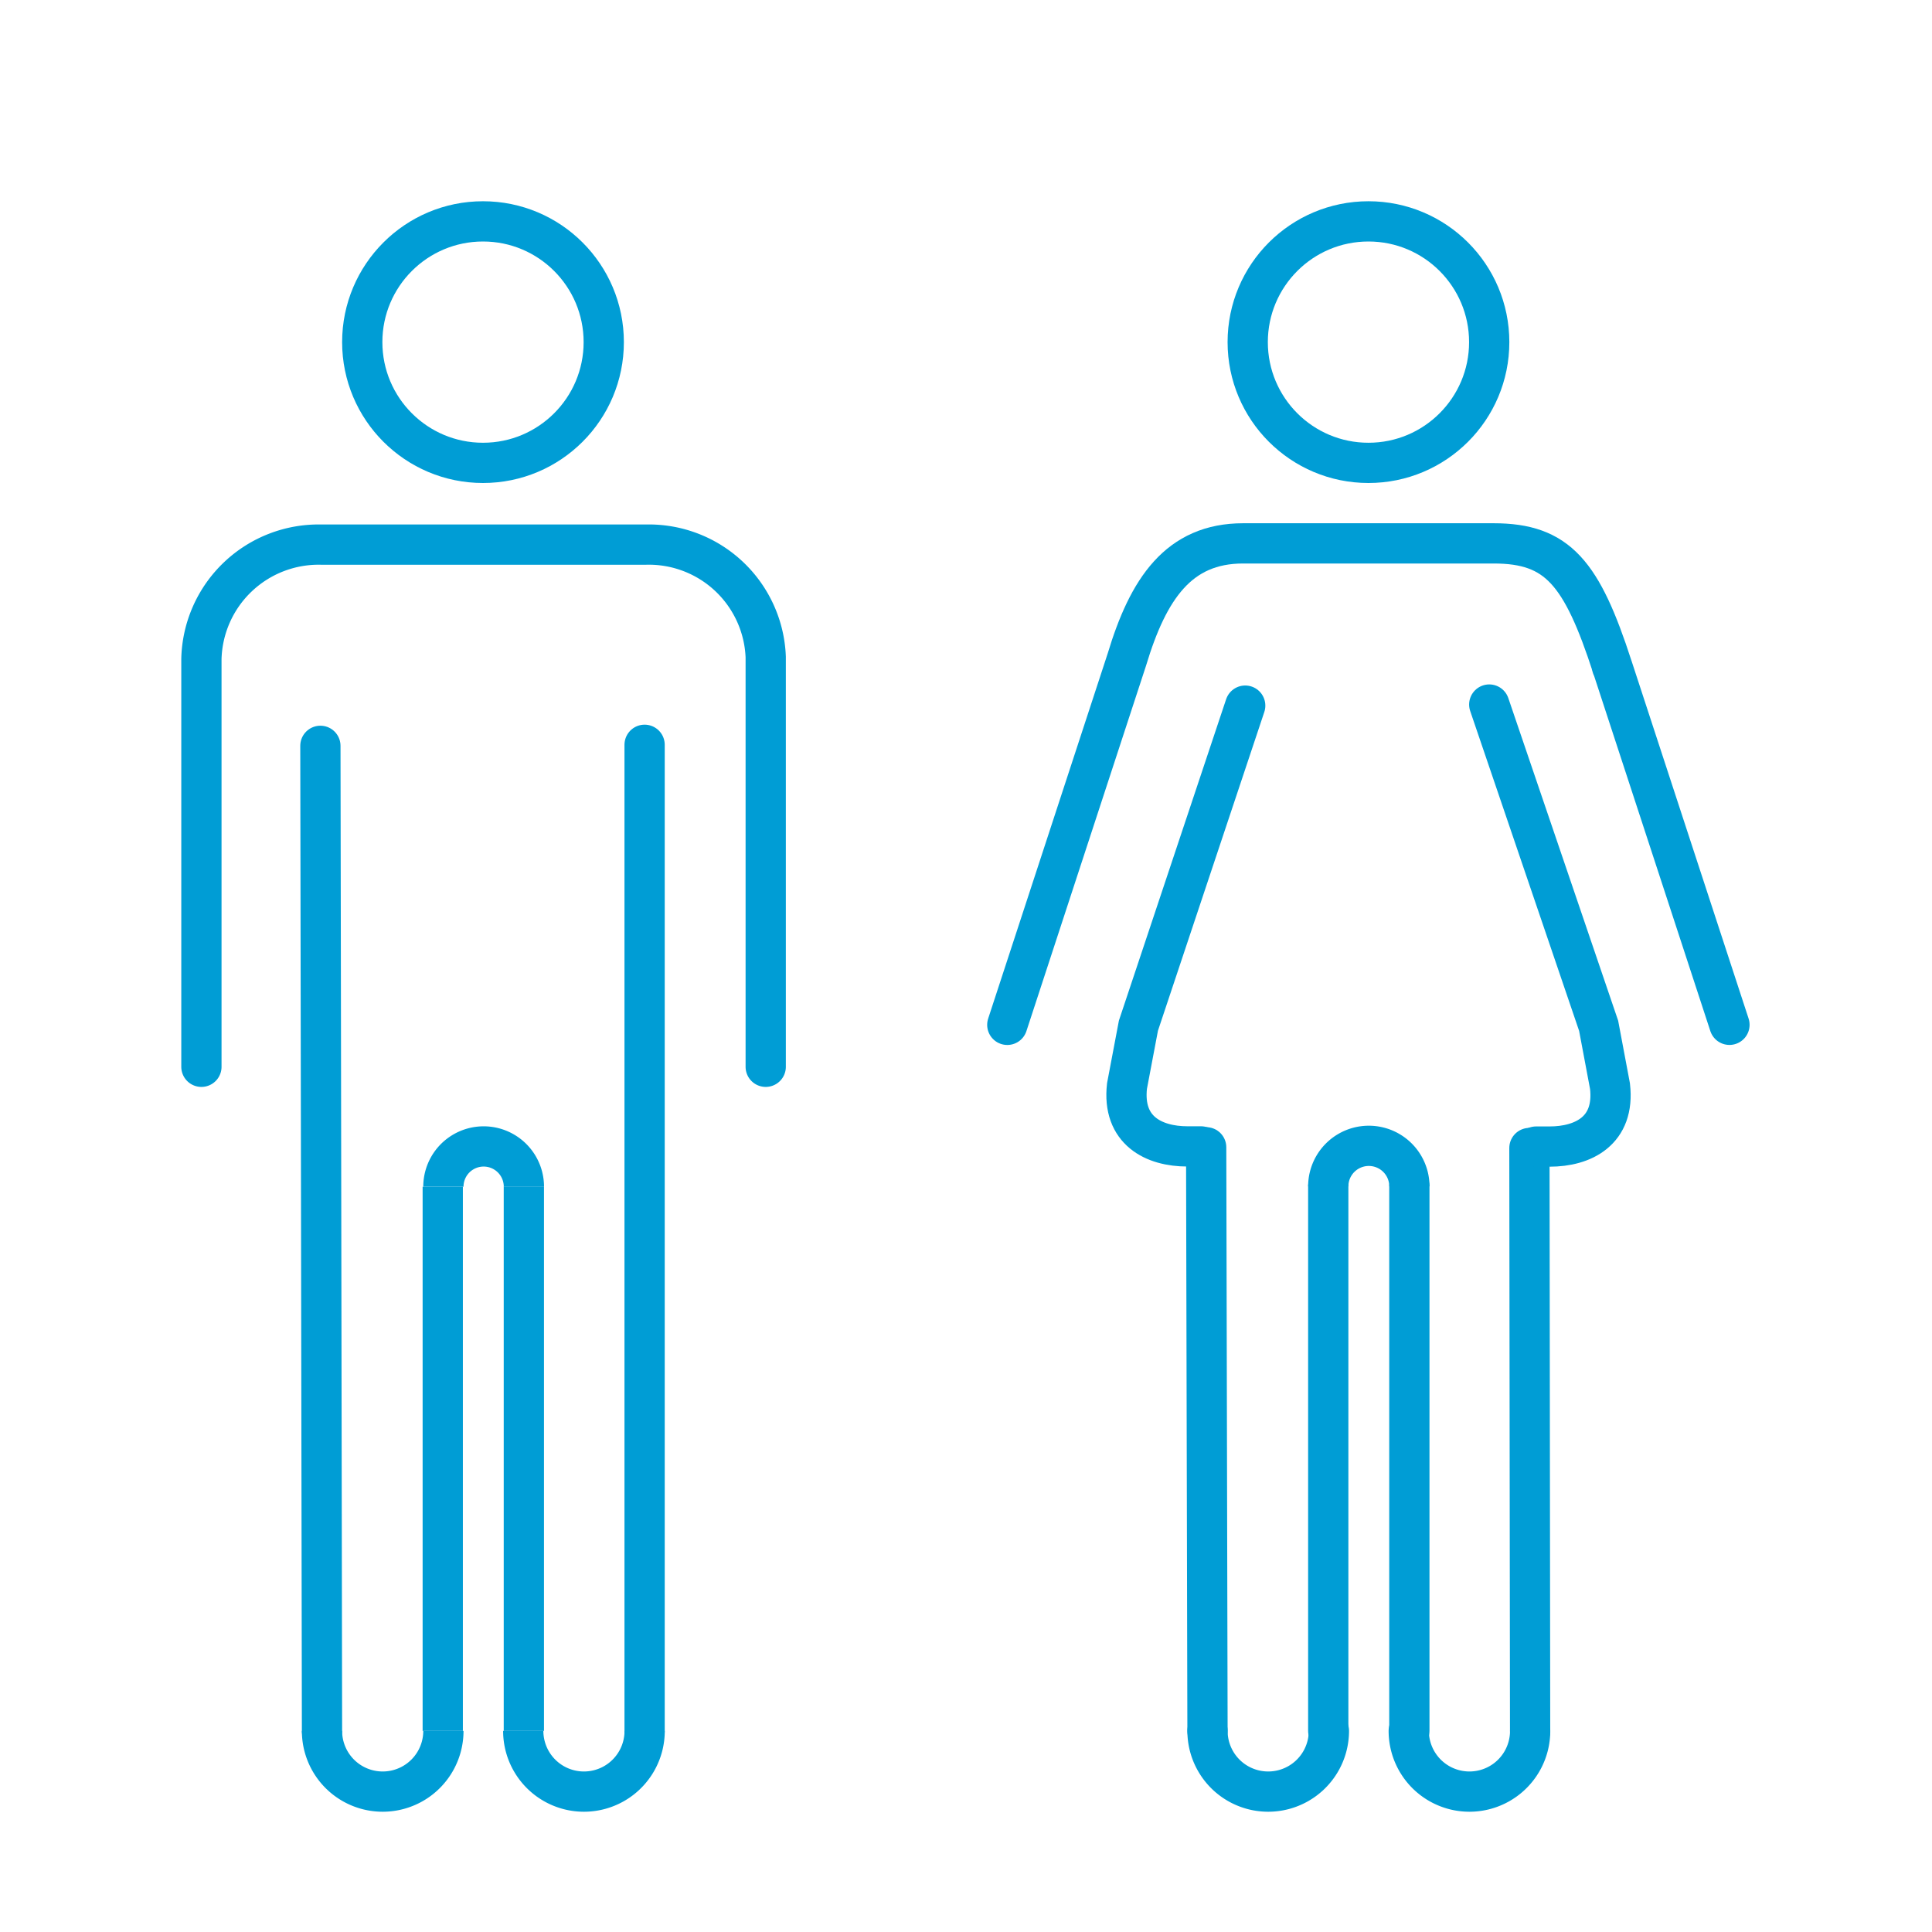
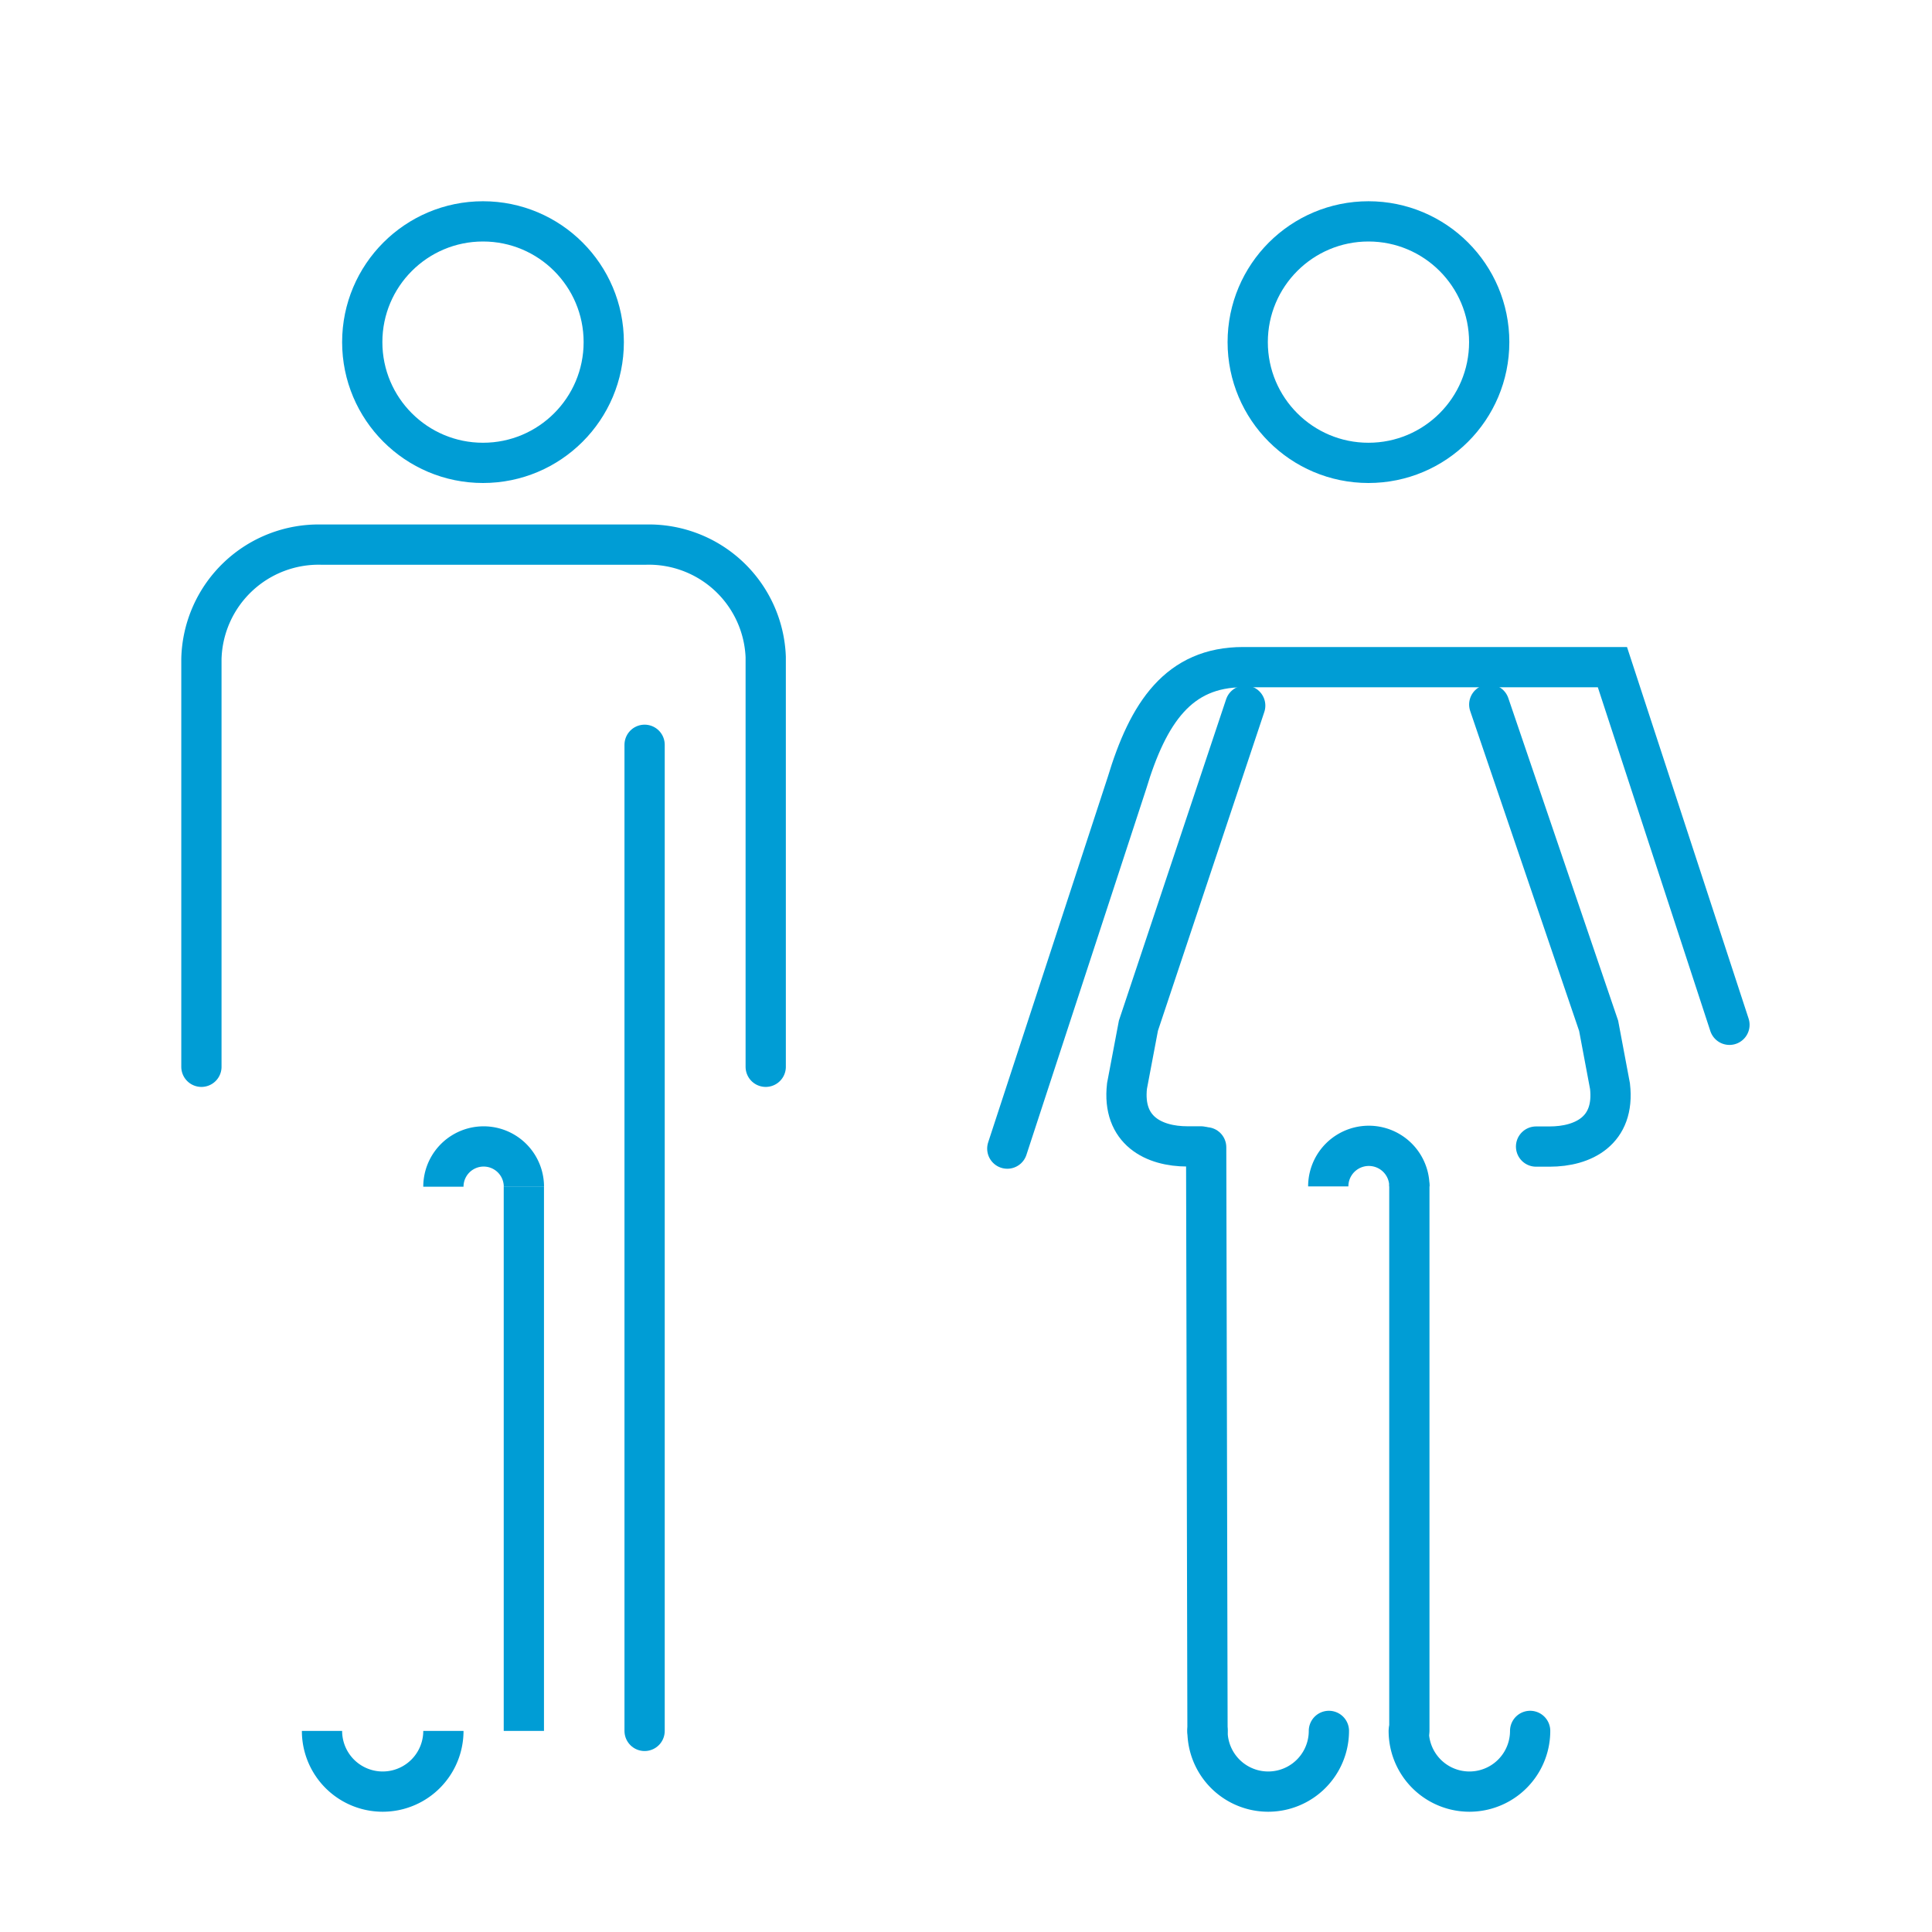
<svg xmlns="http://www.w3.org/2000/svg" id="thyroid_01" width="48" height="48" viewBox="0 0 48 48">
  <g id="Group_14271" data-name="Group 14271" transform="translate(-0.016 1.004)">
    <g id="Group_13831" data-name="Group 13831">
      <path id="Path_15515" data-name="Path 15515" d="M19.04,25.5V15.319a2.906,2.906,0,0,0-2.981-2.792H8a2.913,2.913,0,0,0-2.98,2.839V25.5" fill="none" stroke="#009dd5" stroke-linecap="round" stroke-width="1" />
      <path id="Path_15519" data-name="Path 15519" d="M11.032,42a1.508,1.508,0,1,1-3.016,0" fill="none" stroke="#009dd5" stroke-width="1" />
-       <path id="Path_15518" data-name="Path 15518" d="M7.976,17.526,8.016,42" fill="none" stroke="#009dd5" stroke-linecap="round" stroke-width="1" />
-       <path id="Path_15520" data-name="Path 15520" d="M11.016,28.48V42" fill="none" stroke="#009dd5" stroke-width="1" />
-       <path id="Path_15521" data-name="Path 15521" d="M13.016,42a1.508,1.508,0,1,0,3.016,0" fill="none" stroke="#009dd5" stroke-width="1" />
      <path id="Path_15522" data-name="Path 15522" d="M16.031,17.5V42" fill="none" stroke="#009dd5" stroke-linecap="round" stroke-width="1" />
      <path id="Path_15523" data-name="Path 15523" d="M13.031,28.476V42" fill="none" stroke="#009dd5" stroke-width="1" />
      <path id="Path_15527" data-name="Path 15527" d="M13.032,28.479a1,1,0,0,0-2,0" fill="none" stroke="#009dd5" stroke-width="1" />
      <g id="Ellipse_75" data-name="Ellipse 75">
        <circle id="Ellipse_591" data-name="Ellipse 591" cx="3.5" cy="3.5" r="3.5" transform="translate(8.516 3.996)" fill="none" />
        <circle id="Ellipse_592" data-name="Ellipse 592" cx="3" cy="3" r="3" transform="translate(9.016 4.496)" fill="none" stroke="#009dd5" stroke-width="1" />
      </g>
    </g>
    <g id="Group_13832" data-name="Group 13832">
      <g id="Ellipse_76" data-name="Ellipse 76">
        <circle id="Ellipse_593" data-name="Ellipse 593" cx="3.5" cy="3.5" r="3.5" transform="translate(30.515 3.996)" fill="none" />
        <circle id="Ellipse_594" data-name="Ellipse 594" cx="3" cy="3" r="3" transform="translate(31.015 4.496)" fill="none" stroke="#009dd5" stroke-width="1" />
      </g>
-       <path id="Path_15515-2" data-name="Path 15515-2" d="M42.984,24.457l-2.908-8.886c-.06-.188,0,.045,0,0-.76-2.341-1.356-3.075-2.949-3.075H30.9c-1.6,0-2.357,1.125-2.888,2.889l-2.97,9.073" fill="none" stroke="#009dd5" stroke-linecap="round" stroke-width="1" />
+       <path id="Path_15515-2" data-name="Path 15515-2" d="M42.984,24.457l-2.908-8.886H30.9c-1.6,0-2.357,1.125-2.888,2.889l-2.97,9.073" fill="none" stroke="#009dd5" stroke-linecap="round" stroke-width="1" />
      <path id="Path_15531" data-name="Path 15531" d="M30.953,16.527,28.3,24.478l-.284,1.5c-.125,1.111.672,1.5,1.5,1.5h.338" fill="none" stroke="#009dd5" stroke-linecap="round" stroke-width="1" />
      <path id="Path_15533" data-name="Path 15533" d="M35.032,28.472a1.008,1.008,0,0,0-2.016,0" fill="none" stroke="#009dd5" stroke-width="1" />
      <path id="Path_15519-2" data-name="Path 15519-2" d="M33.032,42a1.508,1.508,0,1,1-3.016,0" fill="none" stroke="#009dd5" stroke-linecap="round" stroke-width="1" />
      <path id="Path_15518-2" data-name="Path 15518-2" d="M29.983,27.5,30.016,42" fill="none" stroke="#009dd5" stroke-linecap="round" stroke-width="1" />
-       <path id="Path_15520-2" data-name="Path 15520-2" d="M33.016,28.48V42" fill="none" stroke="#009dd5" stroke-linecap="round" stroke-width="1" />
      <path id="Path_15521-2" data-name="Path 15521-2" d="M35.016,42a1.508,1.508,0,1,0,3.016,0" fill="none" stroke="#009dd5" stroke-linecap="round" stroke-width="1" />
-       <path id="Path_15522-2" data-name="Path 15522-2" d="M38.014,27.518,38.031,42" fill="none" stroke="#009dd5" stroke-linecap="round" stroke-width="1" />
      <path id="Path_15523-2" data-name="Path 15523-2" d="M35.031,28.476V42" fill="none" stroke="#009dd5" stroke-linecap="round" stroke-width="1" />
      <path id="Path_15534" data-name="Path 15534" d="M37.016,16.5l2.718,7.982.282,1.5c.128,1.111-.67,1.5-1.5,1.5h-.337" fill="none" stroke="#009dd5" stroke-linecap="round" stroke-width="1" />
    </g>
  </g>
  <path id="Path_17649" data-name="Path 17649" d="M0,0H48V48H0Z" fill="none" />
</svg>